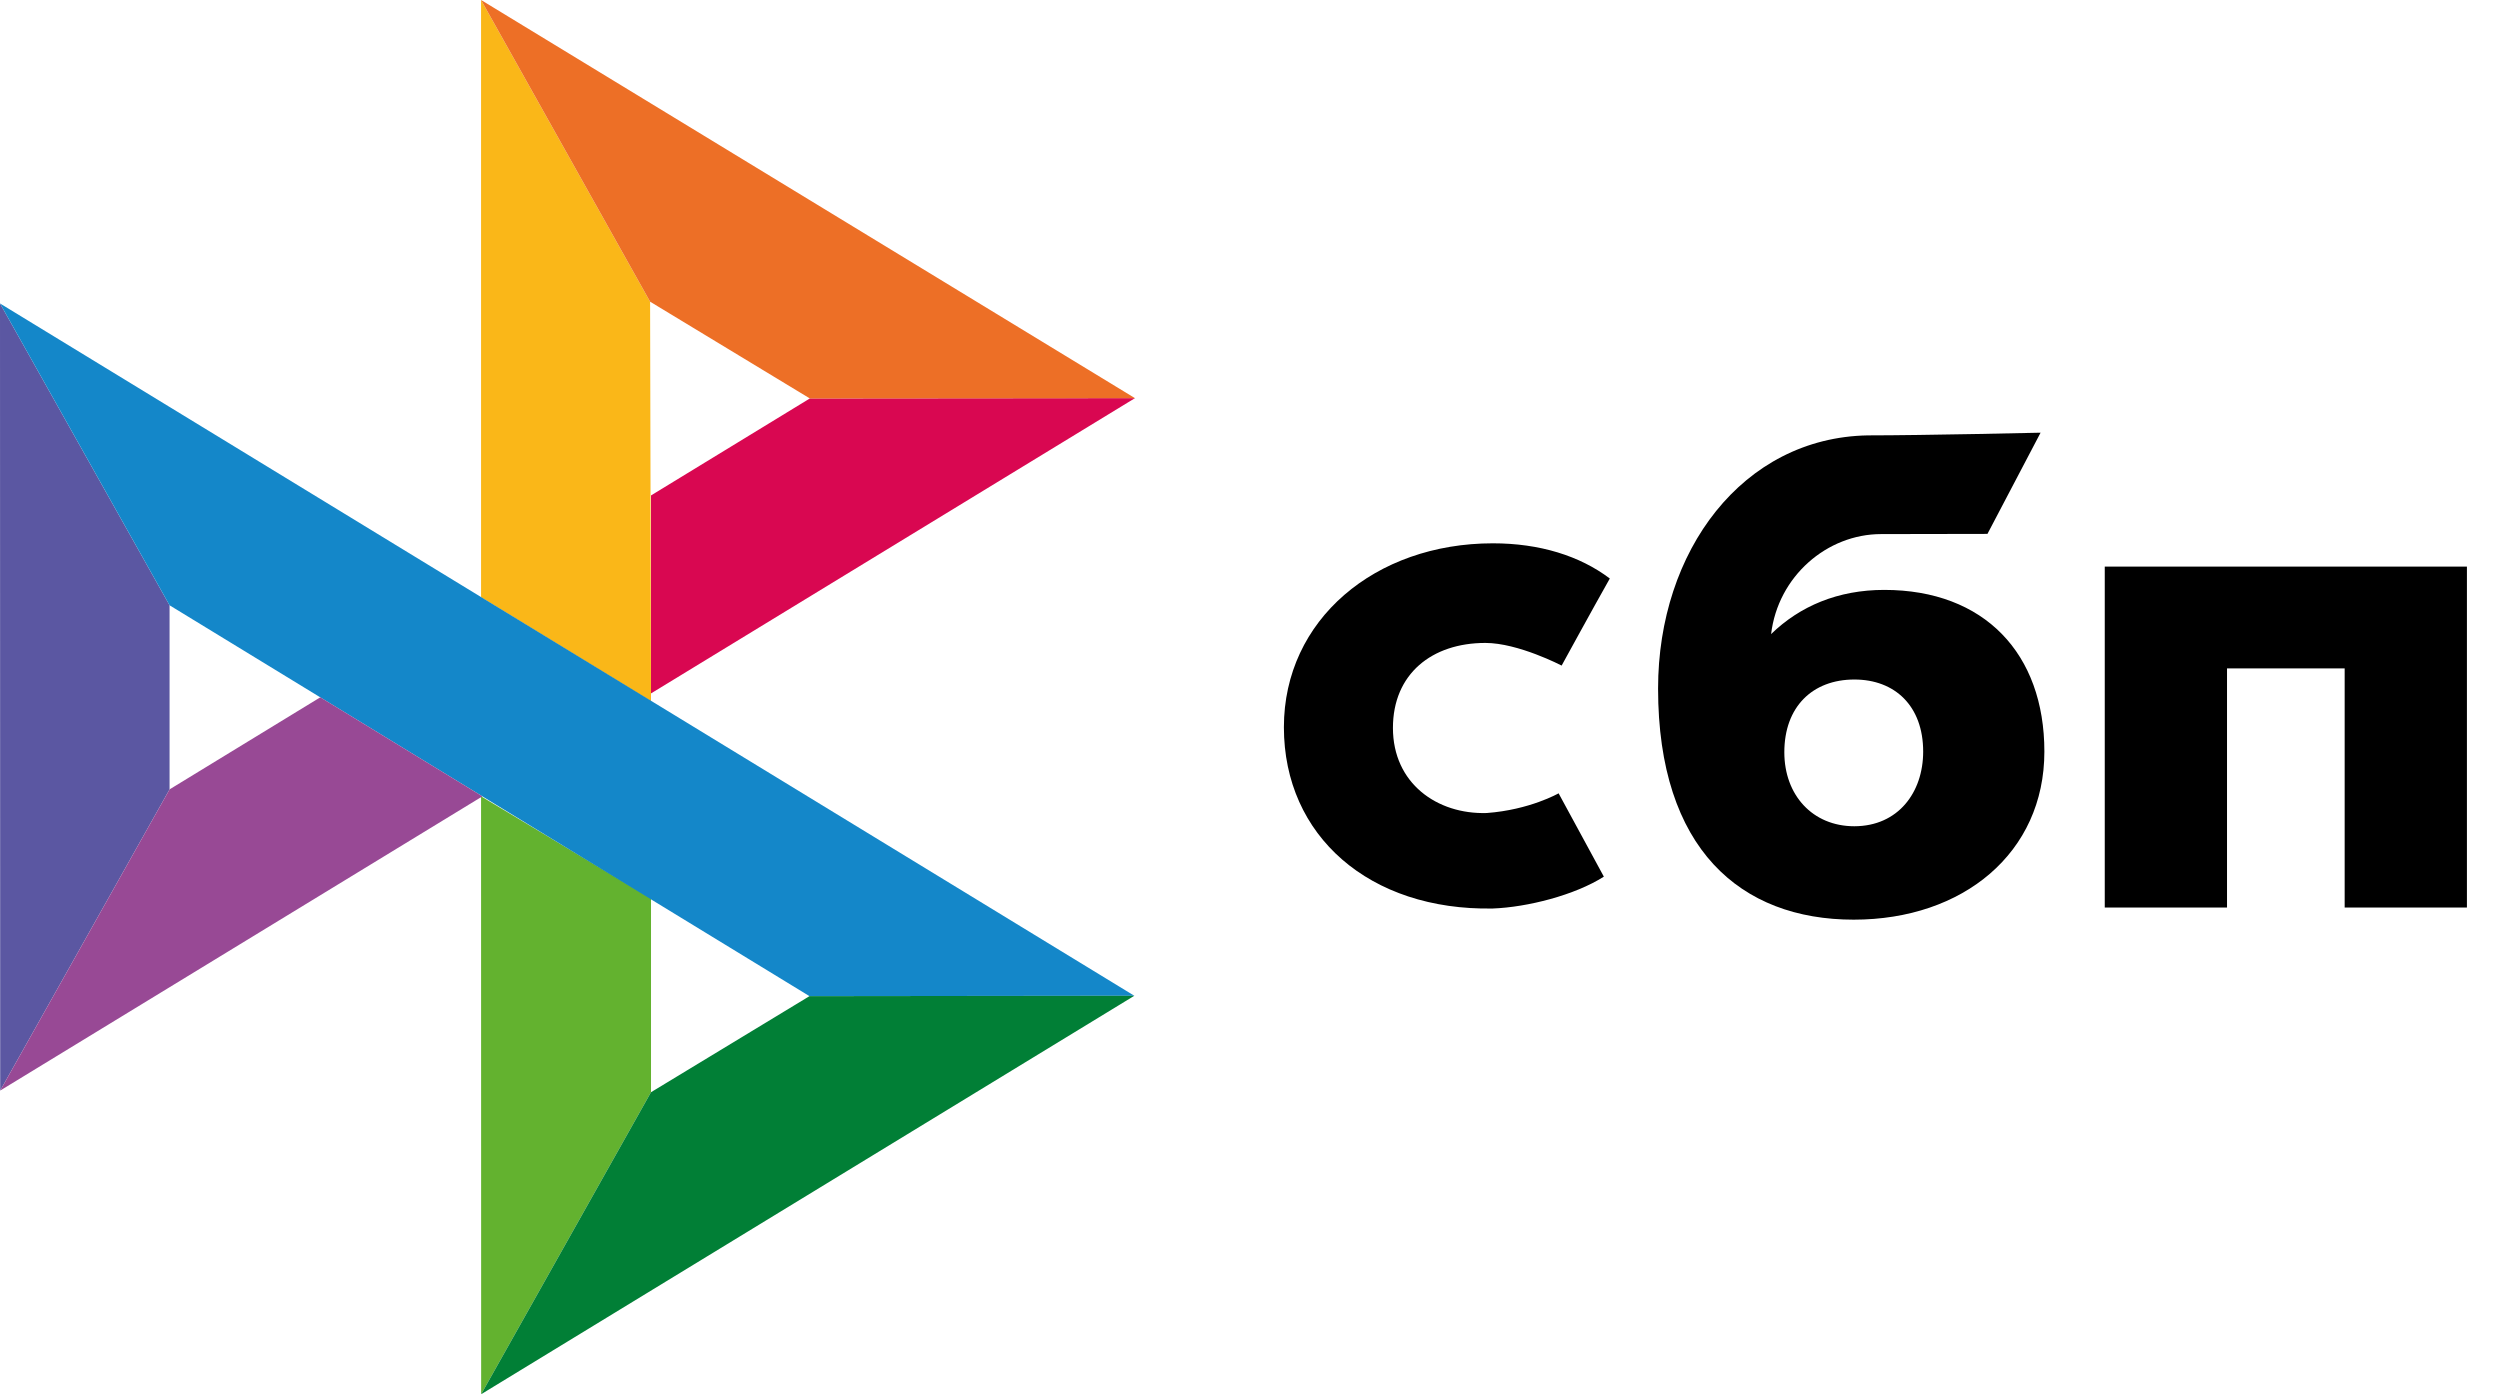
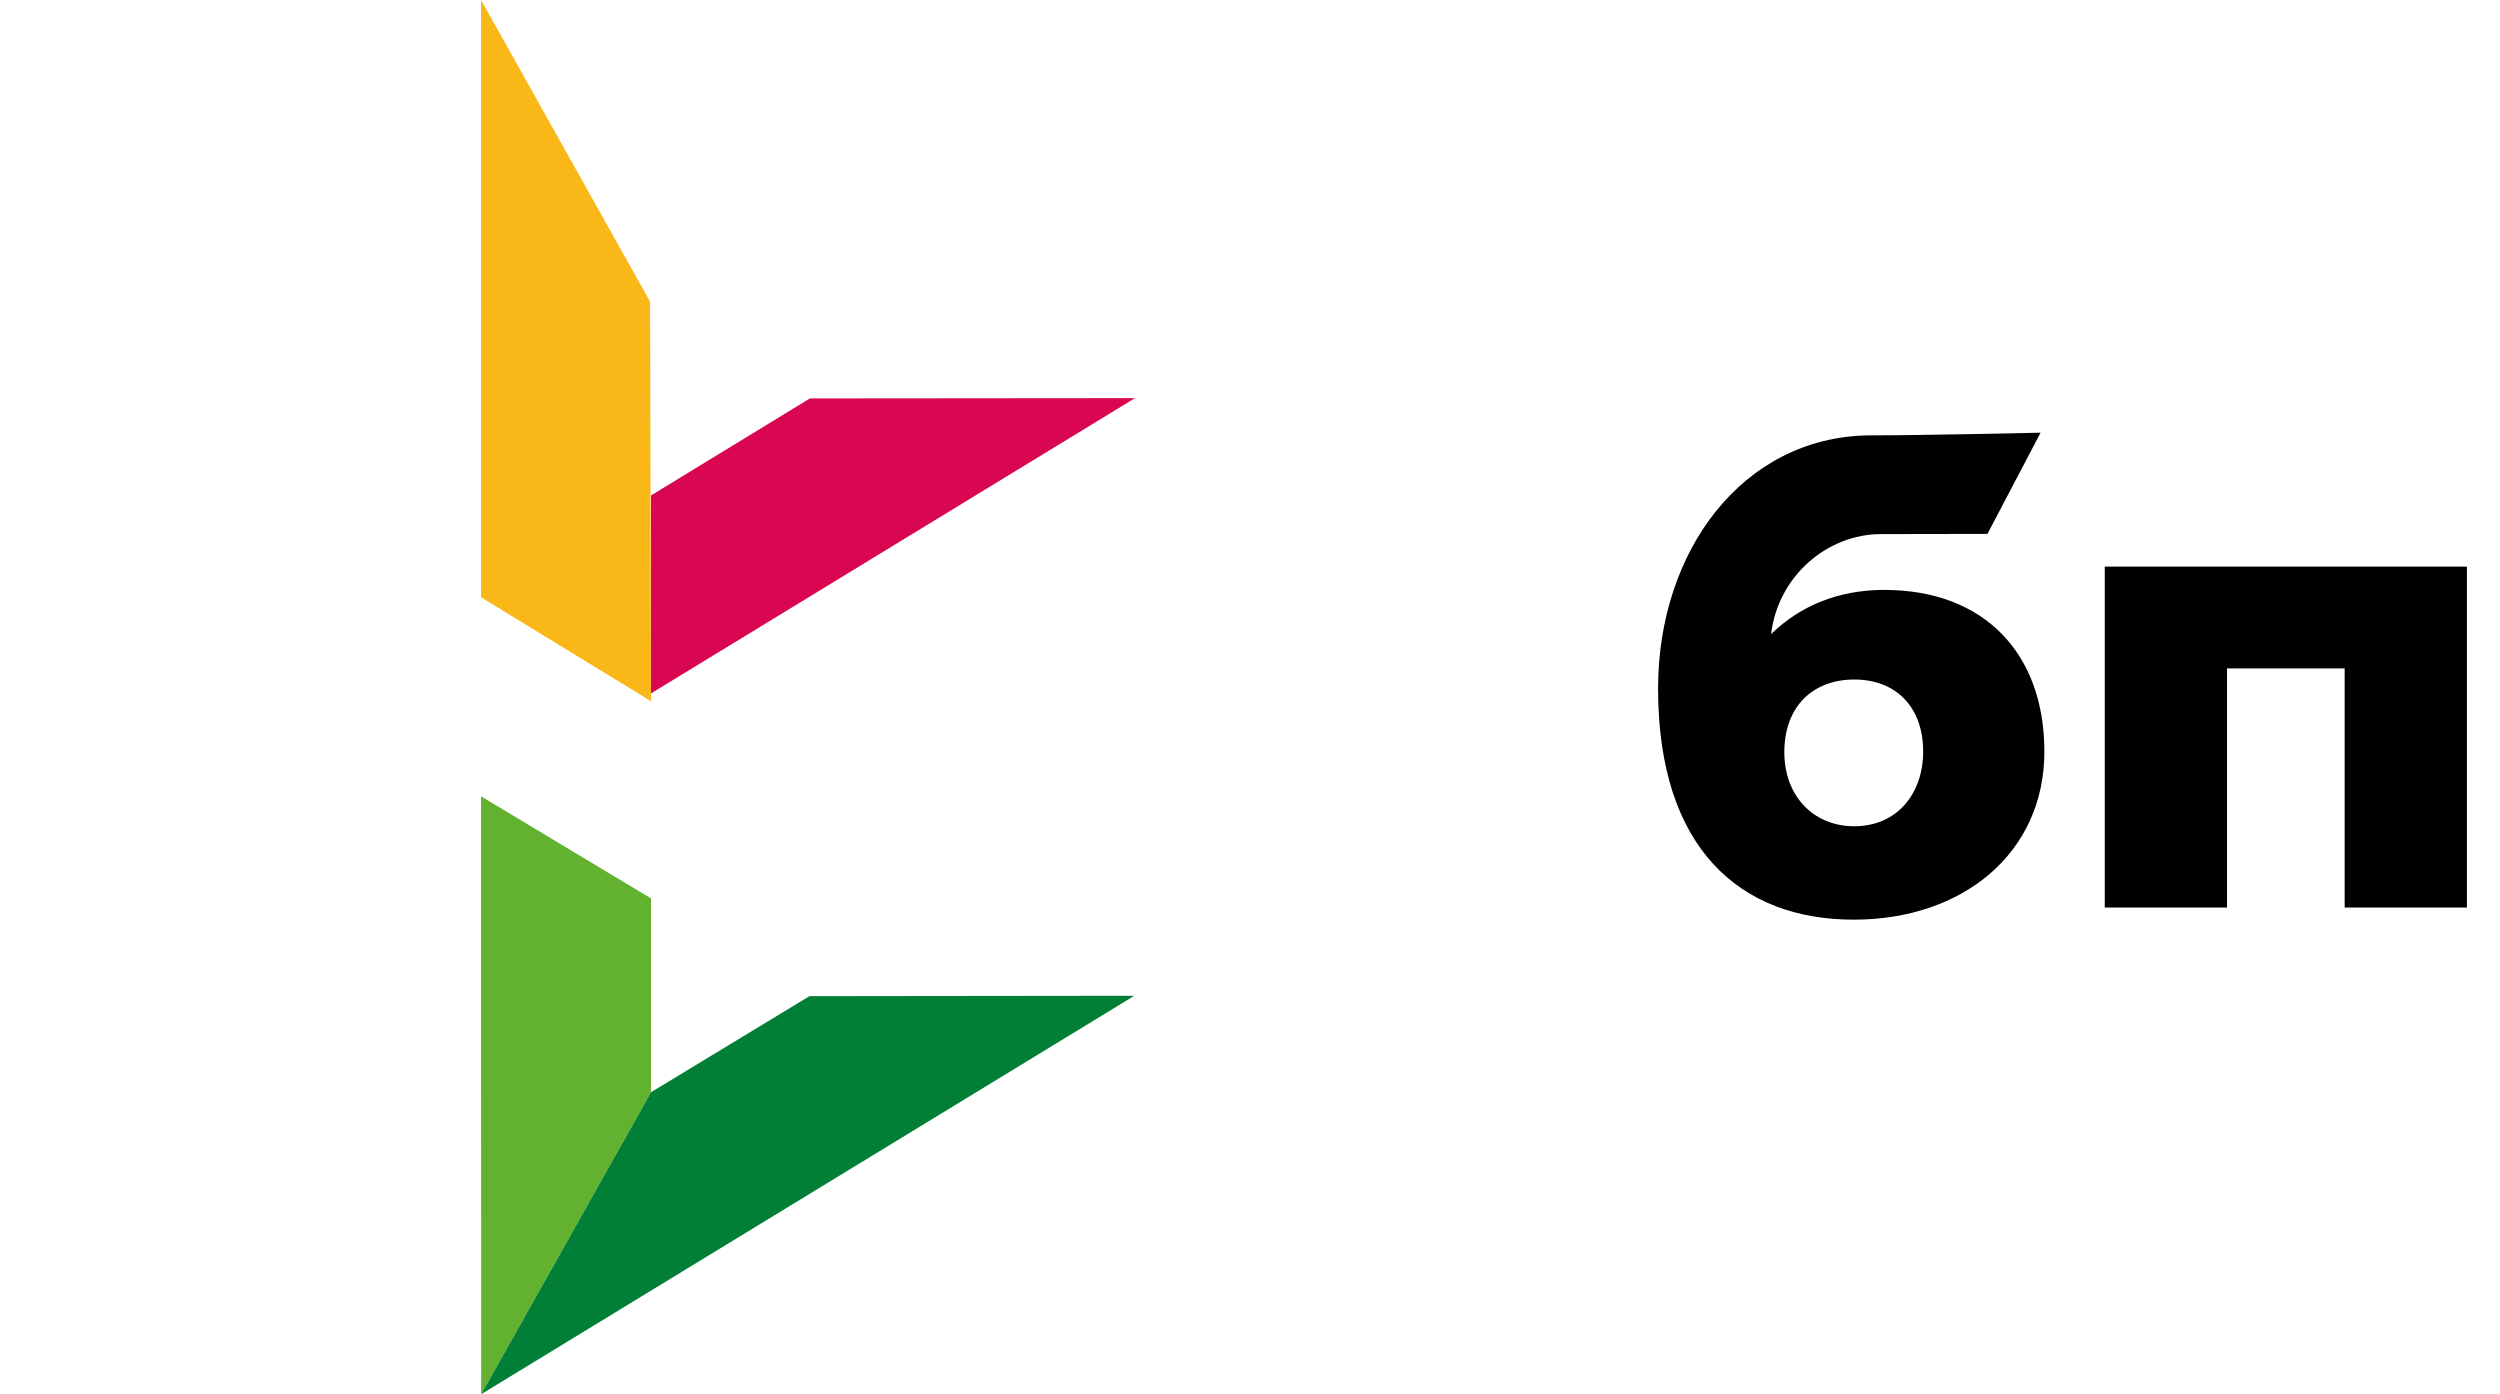
<svg xmlns="http://www.w3.org/2000/svg" width="52" height="29" viewBox="0 0 52 29" fill="none">
  <path d="M51.312 11.786V18.876H48.769V13.902H46.322V18.876H43.779V11.785L51.312 11.786Z" fill="black" />
  <path fill-rule="evenodd" clip-rule="evenodd" d="M38.557 19.129C40.833 19.129 42.523 17.739 42.523 15.633C42.523 13.594 41.276 12.27 39.192 12.27C38.23 12.27 37.437 12.607 36.839 13.189C36.982 11.986 38.003 11.109 39.127 11.109C39.386 11.109 41.339 11.105 41.339 11.105L42.444 9C42.444 9 39.992 9.056 38.852 9.056C36.247 9.101 34.488 11.458 34.488 14.322C34.488 17.657 36.204 19.129 38.557 19.129ZM38.571 14.134C39.416 14.134 40.002 14.687 40.002 15.633C40.002 16.483 39.481 17.184 38.571 17.186C37.7 17.186 37.114 16.537 37.114 15.647C37.114 14.701 37.7 14.134 38.571 14.134Z" fill="black" />
-   <path d="M32.419 16.501C32.419 16.501 31.819 16.845 30.922 16.911C29.891 16.941 28.973 16.293 28.973 15.141C28.973 14.017 29.783 13.373 30.896 13.373C31.579 13.373 32.482 13.844 32.482 13.844C32.482 13.844 33.142 12.637 33.484 12.033C32.858 11.56 32.023 11.301 31.052 11.301C28.603 11.301 26.705 12.891 26.705 15.126C26.705 17.39 28.488 18.944 31.052 18.897C31.769 18.87 32.758 18.619 33.36 18.234L32.419 16.501Z" fill="black" />
-   <path d="M0 6.312L3.527 12.59V16.419L0.004 22.684L0 6.312Z" fill="#5B57A2" />
  <path d="M13.541 10.305L16.846 8.287L23.608 8.281L13.541 14.423V10.305Z" fill="#D90751" />
  <path d="M13.522 6.275L13.541 14.586L10.006 12.423V0L13.522 6.275Z" fill="#FAB718" />
-   <path d="M23.608 8.282L16.845 8.288L13.522 6.275L10.006 0L23.608 8.282Z" fill="#ED6F26" />
  <path d="M13.541 22.718V18.686L10.006 16.564L10.008 29L13.541 22.718Z" fill="#63B22F" />
-   <path d="M16.837 20.72L3.527 12.59L0 6.312L23.594 20.712L16.837 20.72Z" fill="#1487C9" />
  <path d="M10.008 29L13.541 22.718L16.837 20.72L23.594 20.712L10.008 29Z" fill="#017F36" />
-   <path d="M0.004 22.684L10.034 16.564L6.662 14.504L3.527 16.419L0.004 22.684Z" fill="#984995" />
</svg>